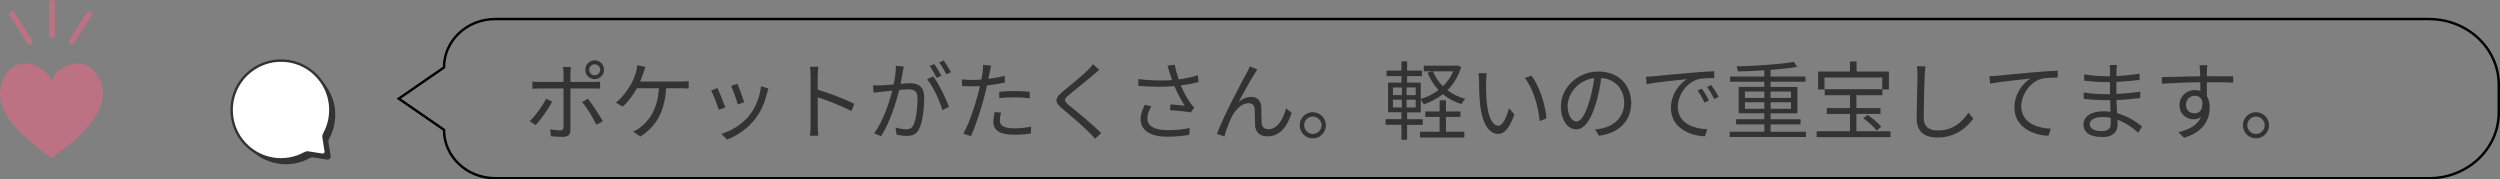
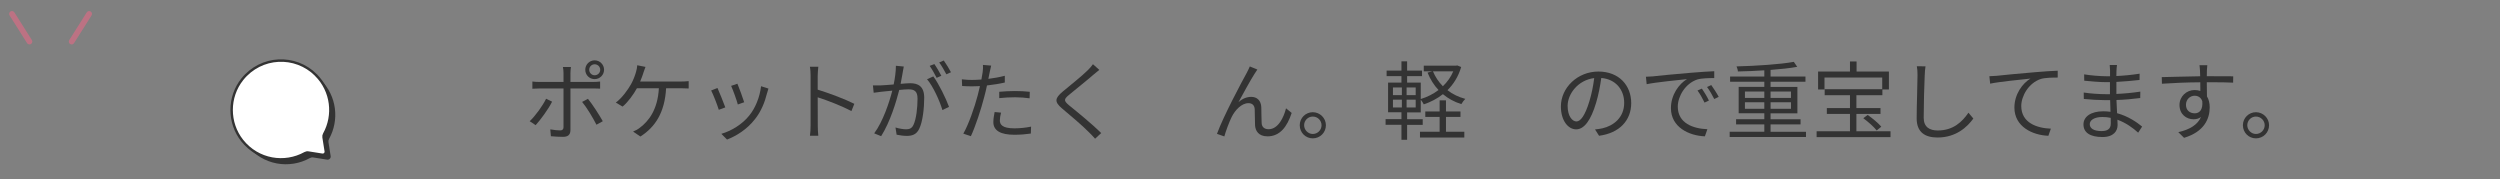
<svg xmlns="http://www.w3.org/2000/svg" id="_レイヤー_2" data-name="レイヤー 2" viewBox="0 0 1020.51 73.23">
  <rect x="0" y="0" width="1020.51" height="73.23" fill="#808080" stroke="none" />
  <defs>
    <style>
      .cls-1 {
        fill: none;
        stroke: #000;
      }

      .cls-1, .cls-2 {
        stroke-miterlimit: 10;
      }

      .cls-2 {
        fill: #fff;
        stroke: #333;
      }

      .cls-3 {
        fill: #333;
      }

      .cls-4 {
        fill: #bc7283;
      }
    </style>
  </defs>
  <g id="_レイヤー_1-2" data-name="レイヤー 1">
    <g>
      <g>
        <path class="cls-3" d="M218.65,51.09l-2.42-1.61c2.31-2.17,5.32-6.34,6.69-9.17l2.45,1.19c-1.47,3.01-4.76,7.46-6.72,9.59ZM232.86,29.88v3.57h9.24c.84,0,2-.07,2.87-.17v2.91c-.94-.07-2-.07-2.83-.07h-9.28v16.94c0,1.86-.91,2.8-3.01,2.8-1.47,0-3.57-.1-4.97-.25l-.25-2.8c1.5.28,3.12.42,4.03.42s1.37-.42,1.37-1.33v-15.79h-9.73c-1.05,0-2.03.04-2.98.11v-2.94c.98.11,1.86.17,2.98.17h9.73v-3.61c0-.77-.1-1.96-.25-2.49h3.29c-.1.49-.21,1.75-.21,2.52ZM246.06,49.48l-2.59,1.43c-1.37-2.73-3.99-7.11-5.85-9.31l2.38-1.26c1.85,2.24,4.66,6.62,6.06,9.14ZM242.73,24.63c2.14,0,3.85,1.75,3.85,3.85s-1.72,3.82-3.85,3.82-3.82-1.68-3.82-3.82,1.72-3.85,3.82-3.85ZM242.73,30.72c1.26,0,2.28-.98,2.28-2.24s-1.02-2.24-2.28-2.24-2.21,1.02-2.21,2.24.98,2.24,2.21,2.24Z" />
        <path class="cls-3" d="M262.64,29.74c-.35,1.01-.77,2.28-1.33,3.54h16.52c.88,0,2.28-.04,3.29-.17v3.01c-1.12-.07-2.49-.1-3.29-.1h-5.92c-.56,10.01-4.48,15.86-10.5,19.71l-2.98-2.03c.98-.38,2.06-.98,2.83-1.61,3.43-2.59,7.21-7.18,7.7-16.07h-8.96c-1.44,2.62-3.78,5.81-5.85,7.49l-2.77-1.64c2.52-1.82,5.04-5.39,6.23-7.53.98-1.75,1.61-3.57,2-4.9.28-.91.46-1.89.52-2.8l3.36.67c-.28.8-.63,1.71-.88,2.45Z" />
        <path class="cls-3" d="M296.07,43.84l-2.66.98c-.52-1.82-2.42-6.65-3.12-7.88l2.59-1.02c.7,1.5,2.52,6.09,3.19,7.91ZM313.15,37.89c-.95,3.85-2.45,7.6-4.97,10.75-3.22,4.13-7.49,6.83-11.41,8.33l-2.31-2.34c4.06-1.19,8.51-3.85,11.38-7.46,2.49-3.04,4.31-7.49,4.83-11.97l3.01.95c-.25.74-.39,1.29-.52,1.75ZM303.77,41.74l-2.59.91c-.39-1.58-2-6.02-2.73-7.6l2.56-.88c.6,1.4,2.31,6.02,2.77,7.56Z" />
        <path class="cls-3" d="M330.89,30.89c0-.98-.07-2.56-.28-3.64h3.43c-.1,1.08-.25,2.59-.25,3.64v5.71c4.62,1.4,11.27,3.92,14.95,5.78l-1.19,2.98c-3.82-2.07-9.87-4.41-13.76-5.64.03,5.25.03,10.54.03,11.55,0,1.08.07,2.97.21,4.13h-3.4c.17-1.12.25-2.83.25-4.13v-20.37Z" />
        <path class="cls-3" d="M368.55,29.25c-.21,1.02-.52,3.08-.91,4.97,1.65-.14,3.08-.25,3.92-.25,3.15,0,5.71,1.19,5.71,5.95,0,4.17-.6,9.73-2.03,12.64-1.12,2.35-2.87,2.91-5.11,2.91-1.37,0-3.01-.25-4.13-.49l-.46-2.94c1.47.46,3.29.74,4.27.74,1.29,0,2.38-.28,3.08-1.82,1.12-2.34,1.65-6.93,1.65-10.71,0-3.19-1.47-3.78-3.71-3.78-.84,0-2.24.1-3.75.25-1.29,5-3.68,12.95-7.39,18.87l-2.84-1.16c3.57-4.76,6.2-12.74,7.39-17.43-1.85.17-3.54.35-4.45.45-.81.11-2.28.28-3.15.42l-.31-3.01c1.12.04,2.03.04,3.15,0,1.16-.04,3.19-.21,5.32-.38.53-2.52.91-5.25.91-7.63l3.22.31c-.14.67-.28,1.4-.39,2.1ZM387.39,43.63l-2.7,1.29c-1.05-3.61-3.78-9.7-6.27-12.57l2.56-1.16c2.17,2.84,5.25,9.17,6.41,12.43ZM384.27,30.93l-1.93.84c-.7-1.4-1.89-3.54-2.84-4.87l1.89-.77c.88,1.22,2.14,3.4,2.87,4.8ZM388.19,29.49l-1.89.84c-.77-1.5-1.92-3.5-2.91-4.83l1.86-.81c.91,1.3,2.28,3.5,2.94,4.8Z" />
        <path class="cls-3" d="M403.97,29.6c-.14.74-.31,1.65-.52,2.59,2.28-.28,4.59-.7,6.72-1.26v2.76c-2.28.53-4.83.91-7.28,1.19-.31,1.54-.7,3.15-1.12,4.69-1.26,4.97-3.64,12.18-5.46,16.03l-3.08-1.05c2.1-3.61,4.59-10.71,5.88-15.65.31-1.16.63-2.49.91-3.75-1.15.07-2.24.1-3.22.1-1.54,0-2.8-.07-4.06-.14l-.11-2.73c1.68.21,2.94.25,4.2.25,1.16,0,2.42-.07,3.78-.17.25-1.23.42-2.35.52-3.05.14-.98.18-2.17.11-2.91l3.36.28c-.21.77-.49,2.1-.63,2.8ZM408.14,49.13c0,1.65.91,3.26,5.92,3.26,2.28,0,4.69-.25,6.83-.7l-.1,2.83c-1.89.28-4.2.49-6.76.49-5.53,0-8.54-1.68-8.54-5.15,0-1.37.25-2.66.52-4.13l2.63.25c-.32,1.16-.49,2.24-.49,3.15ZM414.3,37.16c2.07,0,4.17.1,6.06.31l-.07,2.66c-1.79-.24-3.85-.42-5.88-.42-2.21,0-4.34.11-6.51.35v-2.59c1.86-.17,4.17-.31,6.41-.31Z" />
        <path class="cls-3" d="M446.33,30.51c-2.38,2.1-7.42,6.09-10.01,8.26-2.1,1.79-2.14,2.34.1,4.24,3.19,2.59,9.38,7.6,13.09,11.31l-2.49,2.31c-.73-.84-1.54-1.71-2.42-2.56-2.45-2.52-7.77-7.07-11.03-9.77-3.33-2.77-2.91-4.27.25-6.93,2.63-2.21,7.95-6.41,10.33-8.82.7-.7,1.58-1.68,2-2.34l2.59,2.31c-.73.6-1.82,1.51-2.42,2Z" />
-         <path class="cls-3" d="M476.56,26.8l2.98-.38c.28,1.64.91,3.96,1.61,5.99,2.52-.35,5.43-.91,7.81-1.71l.32,2.73c-2.14.63-4.9,1.12-7.25,1.44,1.09,2.7,2.63,5.39,3.92,7.21.49.67,1.02,1.26,1.54,1.86l-1.44,1.96c-1.68-.38-5.92-.77-8.44-.95l.21-2.35c1.96.18,4.55.39,5.81.53-1.37-2-3.05-5.08-4.24-7.98-4.17.38-9.21.35-14.7-.07l-.07-2.8c5.15.63,10.01.7,13.83.42-.42-1.3-.77-2.35-1.02-3.15-.25-.74-.56-1.82-.88-2.73ZM468.37,48.29c0,3.33,3.05,4.8,8.23,4.83,3.57.04,6.58-.31,9.03-.88l-.14,2.8c-2.17.38-5.15.77-9.03.77-6.65-.03-10.85-2.45-10.85-7.21,0-1.93.7-3.75,1.68-5.81l2.73.63c-1.05,1.68-1.65,3.19-1.65,4.87Z" />
        <path class="cls-3" d="M512.13,30.09c-1.54,2.42-4.76,8.23-6.58,11.62,1.68-1.54,3.54-2.17,5.22-2.17,2.31,0,3.99,1.47,4.1,4.24.07,2.07.03,4.76.14,6.48.1,1.75,1.3,2.49,2.84,2.49,3.89,0,6.2-4.83,7.11-8.54l2.31,1.89c-1.85,5.64-4.8,9.56-9.87,9.56-3.75,0-4.94-2.38-5.08-4.45-.11-2.03-.04-4.73-.14-6.65-.1-1.54-.98-2.45-2.56-2.45-2.84,0-5.46,2.87-6.83,5.6-1.05,2.1-2.56,6.23-3.01,7.98l-3.01-1.05c2.56-7.07,10.22-21.42,12.11-24.82.42-.81.88-1.68,1.3-2.7l3.08,1.26c-.31.42-.7,1.05-1.12,1.71Z" />
        <path class="cls-3" d="M541.24,51.12c0,2.98-2.38,5.36-5.36,5.36s-5.32-2.38-5.32-5.36,2.42-5.32,5.32-5.32,5.36,2.38,5.36,5.32ZM539.46,51.12c0-1.92-1.58-3.54-3.57-3.54s-3.54,1.61-3.54,3.54,1.61,3.57,3.54,3.57,3.57-1.58,3.57-3.57Z" />
        <path class="cls-3" d="M574.39,50.95v6.13h-2.31v-6.13h-6.48v-2.31h6.48v-2.8h-5.46v-12.11h5.46v-2.66h-6.06v-2.24h6.06v-3.78h2.31v3.78h6.09v2.24h-6.09v2.66h5.57v6.69c2.56-.77,5.08-2.03,7.25-3.67-1.89-2-3.4-4.41-4.48-7.11l1.93-.52h-3.47v-2.31h13.2l.46-.11,1.61.67c-1.15,3.89-3.12,7-5.6,9.45,2.07,1.61,4.52,2.8,7.28,3.54-.52.53-1.26,1.47-1.61,2.14-2.87-.88-5.39-2.28-7.53-4.06-2.35,1.86-5.01,3.22-7.81,4.17-.28-.59-.77-1.36-1.23-1.92v5.18h-5.57v2.8h6.37v2.31h-6.37ZM568.61,38.84h3.64v-3.15h-3.64v3.15ZM568.61,43.88h3.64v-3.19h-3.64v3.19ZM577.89,35.69h-3.71v3.15h3.71v-3.15ZM577.89,40.69h-3.71v3.19h3.71v-3.19ZM590.25,53.78h7.49v2.35h-18.1v-2.35h8.02v-6.05h-5.85v-2.24h5.85v-4.52h2.59v4.52h5.92v2.24h-5.92v6.05ZM584.93,29.11c.95,2.27,2.31,4.34,4.06,6.09,1.79-1.71,3.26-3.75,4.24-6.09h-8.3Z" />
-         <path class="cls-3" d="M606.62,33.31c-.04,2.21,0,5.39.25,8.3.56,5.85,2.27,9.73,4.76,9.73,1.79,0,3.43-3.64,4.34-7.14l2.21,2.49c-2.1,5.95-4.24,7.98-6.58,7.98-3.33,0-6.51-3.29-7.46-12.36-.31-3.05-.39-7.32-.39-9.35,0-.8-.03-2.27-.24-3.12l3.4.07c-.14.84-.28,2.49-.28,3.4ZM631.3,48.29l-2.8,1.16c-.63-6.34-2.73-13.51-6.09-17.61l2.73-.94c3.12,4.06,5.64,11.48,6.16,17.4Z" />
        <path class="cls-3" d="M652.75,55.43l-1.65-2.59c1.12-.11,2.21-.28,3.01-.46,4.48-1.02,8.89-4.34,8.89-10.4,0-5.29-3.4-9.66-9.35-10.15-.46,3.26-1.12,6.83-2.1,10.08-2.14,7.21-4.9,10.89-8.16,10.89s-6.23-3.57-6.23-9.35c0-7.6,6.76-14.25,15.3-14.25s13.41,5.78,13.41,12.88-4.83,12.25-13.13,13.34ZM643.51,49.58c1.65,0,3.5-2.34,5.29-8.26.88-2.91,1.58-6.23,1.96-9.45-6.72.84-10.85,6.58-10.85,11.34,0,4.41,2.03,6.37,3.61,6.37Z" />
        <path class="cls-3" d="M674.98,31.14c2.27-.25,8.89-.91,15.33-1.44,3.82-.32,7.11-.53,9.45-.63v2.8c-2,0-5.08.04-6.86.56-4.97,1.61-8.02,6.93-8.02,11.1,0,6.83,6.37,9,12.08,9.21l-1.02,2.91c-6.48-.25-13.86-3.71-13.86-11.52,0-5.46,3.33-9.91,6.55-11.83-3.75.42-12.67,1.26-16.45,2.07l-.31-3.04c1.33-.04,2.45-.11,3.12-.17ZM697.59,41.04l-1.79.84c-.81-1.68-1.82-3.5-2.87-4.94l1.79-.77c.81,1.16,2.14,3.33,2.87,4.87ZM701.58,39.54l-1.82.88c-.84-1.71-1.85-3.43-2.94-4.9l1.72-.8c.84,1.15,2.24,3.29,3.05,4.83Z" />
        <path class="cls-3" d="M737.21,53.78v2.14h-31.15v-2.14h14.14v-3.01h-11.52v-2.1h11.52v-2.42h-10.47v-10.78h10.47v-2.1h-13.97v-2.14h13.97v-2.52c-3.64.25-7.35.39-10.78.46-.03-.63-.31-1.5-.56-2.06,8.09-.21,17.89-.84,23.38-1.86l1.4,2.03c-2.98.56-6.79.95-10.89,1.26v2.7h14.25v2.14h-14.25v2.1h10.96v10.78h-10.96v2.42h12.25v2.1h-12.25v3.01h14.46ZM712.29,39.99h7.91v-2.62h-7.91v2.62ZM720.2,44.4v-2.66h-7.91v2.66h7.91ZM722.75,37.37v2.62h8.33v-2.62h-8.33ZM731.09,41.74h-8.33v2.66h8.33v-2.66Z" />
        <path class="cls-3" d="M771.72,53.57v2.42h-30.17v-2.42h13.62v-7.07h-9.45v-2.38h9.45v-5.25h-10.33v-2.45h23.49v-4.76h-23.56v4.87h-2.62v-7.32h13.02v-4.13h2.69v4.13h13.2v7.32h-2.66v2.34h-10.61v5.25h9.84v2.38h-9.84v7.07h13.93ZM762.38,46.92c2,1.37,4.45,3.43,5.57,4.8l-1.89,1.54c-1.08-1.44-3.47-3.54-5.46-5.01l1.79-1.33Z" />
        <path class="cls-3" d="M785.68,30.61c-.18,3.96-.42,12.22-.42,17.43,0,3.85,2.42,5.22,5.74,5.22,6.41,0,10.01-3.61,12.53-7.25l2,2.38c-2.42,3.33-6.93,7.74-14.63,7.74-5.04,0-8.51-2.1-8.51-7.81,0-5.18.35-14.04.35-17.71,0-1.29-.07-2.56-.28-3.57l3.54.04c-.18,1.16-.28,2.38-.31,3.54Z" />
        <path class="cls-3" d="M815.19,30.93c2.27-.25,8.89-.91,15.33-1.44,3.82-.35,7.11-.53,9.45-.63v2.8c-2,0-5.08.04-6.86.56-4.97,1.61-8.02,6.93-8.02,11.06,0,6.86,6.37,9.03,12.08,9.24l-1.02,2.91c-6.48-.25-13.86-3.71-13.86-11.52,0-5.46,3.33-9.91,6.55-11.83-3.75.42-12.67,1.26-16.45,2.07l-.32-3.04c1.33-.04,2.45-.11,3.12-.17Z" />
        <path class="cls-3" d="M863.95,28.9c0,.46-.04,1.22-.04,2.13,3.15-.14,6.34-.46,9.49-.95l-.03,2.56c-2.77.31-6.09.63-9.45.8v4.9c3.4-.14,6.58-.46,9.77-.94l-.04,2.62c-3.29.42-6.37.7-9.7.8.07,1.82.17,3.71.25,5.39,4.66,1.26,8.23,3.82,10.22,5.46l-1.61,2.49c-2.07-1.89-4.97-4.03-8.47-5.29.04.88.07,1.61.07,2.17,0,2.42-1.61,4.9-6.16,4.9-5.04,0-7.77-1.79-7.77-5.15,0-3.19,3.05-5.36,8.09-5.36,1.02,0,2,.07,2.94.21-.04-1.58-.1-3.26-.14-4.76h-2c-2.38,0-6.23-.21-8.75-.49l-.04-2.62c2.52.42,6.51.67,8.82.67h1.89v-4.9h-1.54c-2.45,0-6.76-.35-8.96-.6l-.03-2.59c2.27.42,6.62.77,8.96.77h1.61v-2.49c0-.6-.07-1.61-.14-2.1h2.98c-.1.63-.18,1.33-.21,2.35ZM857.92,53.5c2,0,3.71-.63,3.71-3.05,0-.59-.03-1.43-.03-2.34-1.09-.25-2.24-.35-3.4-.35-3.33,0-5.15,1.3-5.15,2.91s1.4,2.84,4.87,2.84Z" />
        <path class="cls-3" d="M900.87,28.83c0,.53-.04,1.33-.04,2.28h.52c4.27,0,8.58.04,10.26.04l-.04,2.59c-1.96-.11-5.15-.17-10.26-.17h-.49c0,2,.04,4.17.07,5.78.74,1.19,1.12,2.73,1.12,4.48,0,4.73-2.31,9.98-10.47,12.43l-2.35-2.31c4.66-1.05,7.88-3.01,9.28-6.2-.84.63-1.86.94-3.05.94-2.94,0-5.74-2.03-5.74-5.85,0-3.46,2.84-6.09,6.16-6.09.88,0,1.65.14,2.35.38,0-1.05,0-2.31-.03-3.54-5.32.03-11.27.28-15.65.59l-.07-2.7c3.89-.07,10.47-.28,15.68-.35,0-.98-.04-1.82-.07-2.31-.04-.91-.18-1.93-.21-2.21h3.19c-.07.38-.14,1.75-.17,2.21ZM895.9,46.26c2.07,0,3.4-1.65,3.08-4.97-.56-1.54-1.75-2.21-3.12-2.21-1.82,0-3.54,1.44-3.54,3.71s1.61,3.46,3.57,3.46Z" />
        <path class="cls-3" d="M926.24,51.12c0,2.98-2.38,5.36-5.36,5.36s-5.32-2.38-5.32-5.36,2.42-5.32,5.32-5.32,5.36,2.38,5.36,5.32ZM924.46,51.12c0-1.92-1.58-3.54-3.57-3.54s-3.54,1.61-3.54,3.54,1.61,3.57,3.54,3.57,3.57-1.58,3.57-3.57Z" />
      </g>
      <g>
-         <path class="cls-4" d="M41.28,34.12c-4.47-13.65-18.98-7.53-20.32-.71-1.85-7.27-16-12.69-20.32.72-4.81,14.93,18.64,28.33,20.32,30.53,1.68-1.74,25.13-15.85,20.32-30.54Z" />
-         <path class="cls-4" d="M21.22,15.69c-.64,0-1.16-.52-1.16-1.16V1.16c0-.64.52-1.16,1.16-1.16s1.16.52,1.16,1.16v13.37c0,.64-.52,1.16-1.16,1.16Z" />
        <path class="cls-4" d="M12.03,18.14c-.38,0-.76-.19-.98-.54L3.91,6.29c-.34-.54-.18-1.26.36-1.6.54-.34,1.26-.18,1.6.36l7.14,11.31c.34.54.18,1.26-.36,1.6-.19.12-.41.18-.62.18Z" />
        <path class="cls-4" d="M29.25,18.14c-.21,0-.43-.06-.62-.18-.54-.34-.7-1.06-.36-1.6l7.14-11.31c.34-.54,1.06-.7,1.6-.36s.7,1.06.36,1.6l-7.14,11.31c-.22.35-.6.54-.98.54Z" />
      </g>
      <g>
        <path class="cls-3" d="M130.98,32.63c-8.42-8.42-22.42-7.84-30.07,1.73-5.8,7.25-5.81,17.79-.02,25.05,6.41,8.04,17.29,9.73,25.6,5.11.42-.23.89-.33,1.36-.25l5.68.9c.85.13,1.59-.6,1.45-1.45l-.9-5.69c-.07-.46.02-.93.25-1.34,4.26-7.67,3.16-17.53-3.36-24.05Z" />
        <path class="cls-2" d="M128.98,30.63c-8.42-8.42-22.42-7.84-30.07,1.73-5.8,7.25-5.81,17.79-.02,25.05,6.41,8.04,17.29,9.73,25.6,5.11.42-.23.89-.33,1.36-.25l5.68.9c.85.13,1.59-.6,1.45-1.45l-.9-5.69c-.07-.46.02-.93.25-1.34,4.26-7.67,3.16-17.53-3.36-24.05Z" />
      </g>
-       <path class="cls-1" d="M181.25,27.43v.1l-18.47,12.73,18.47,12.73v.1c0,10.86,9.36,19.66,20.9,19.66h789.38c15.73,0,28.48-11.99,28.48-26.79v-11.39c0-14.79-12.75-26.79-28.48-26.79H202.15c-11.54,0-20.9,8.8-20.9,19.66Z" />
    </g>
  </g>
</svg>